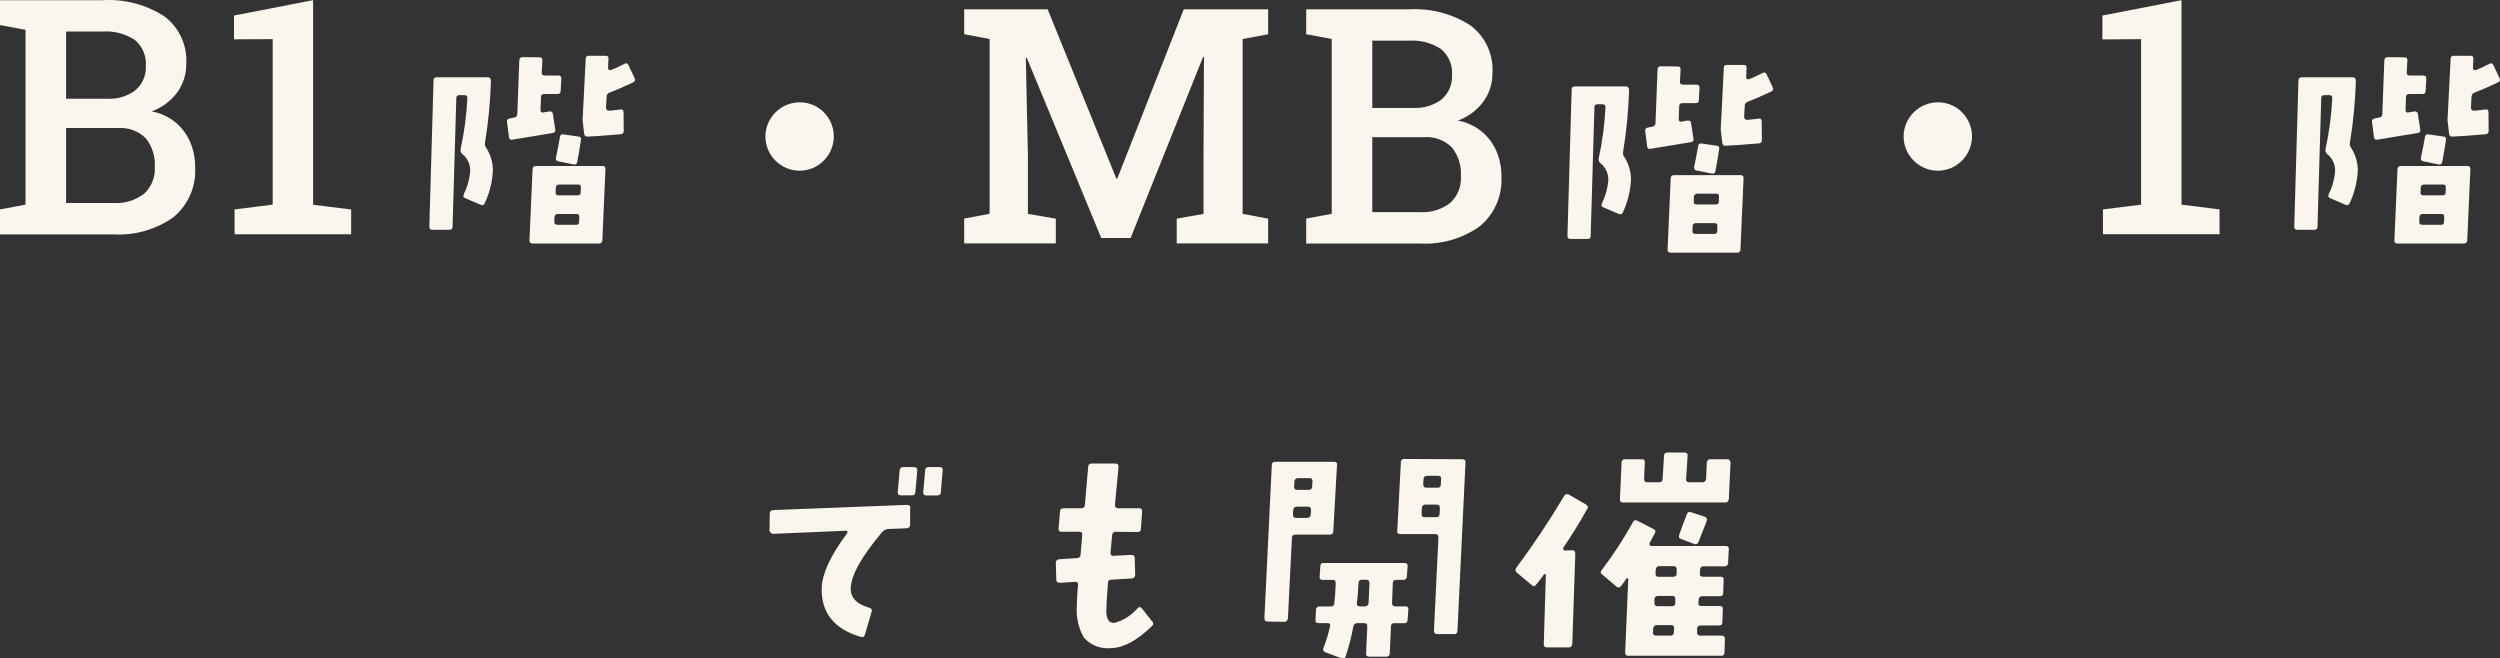
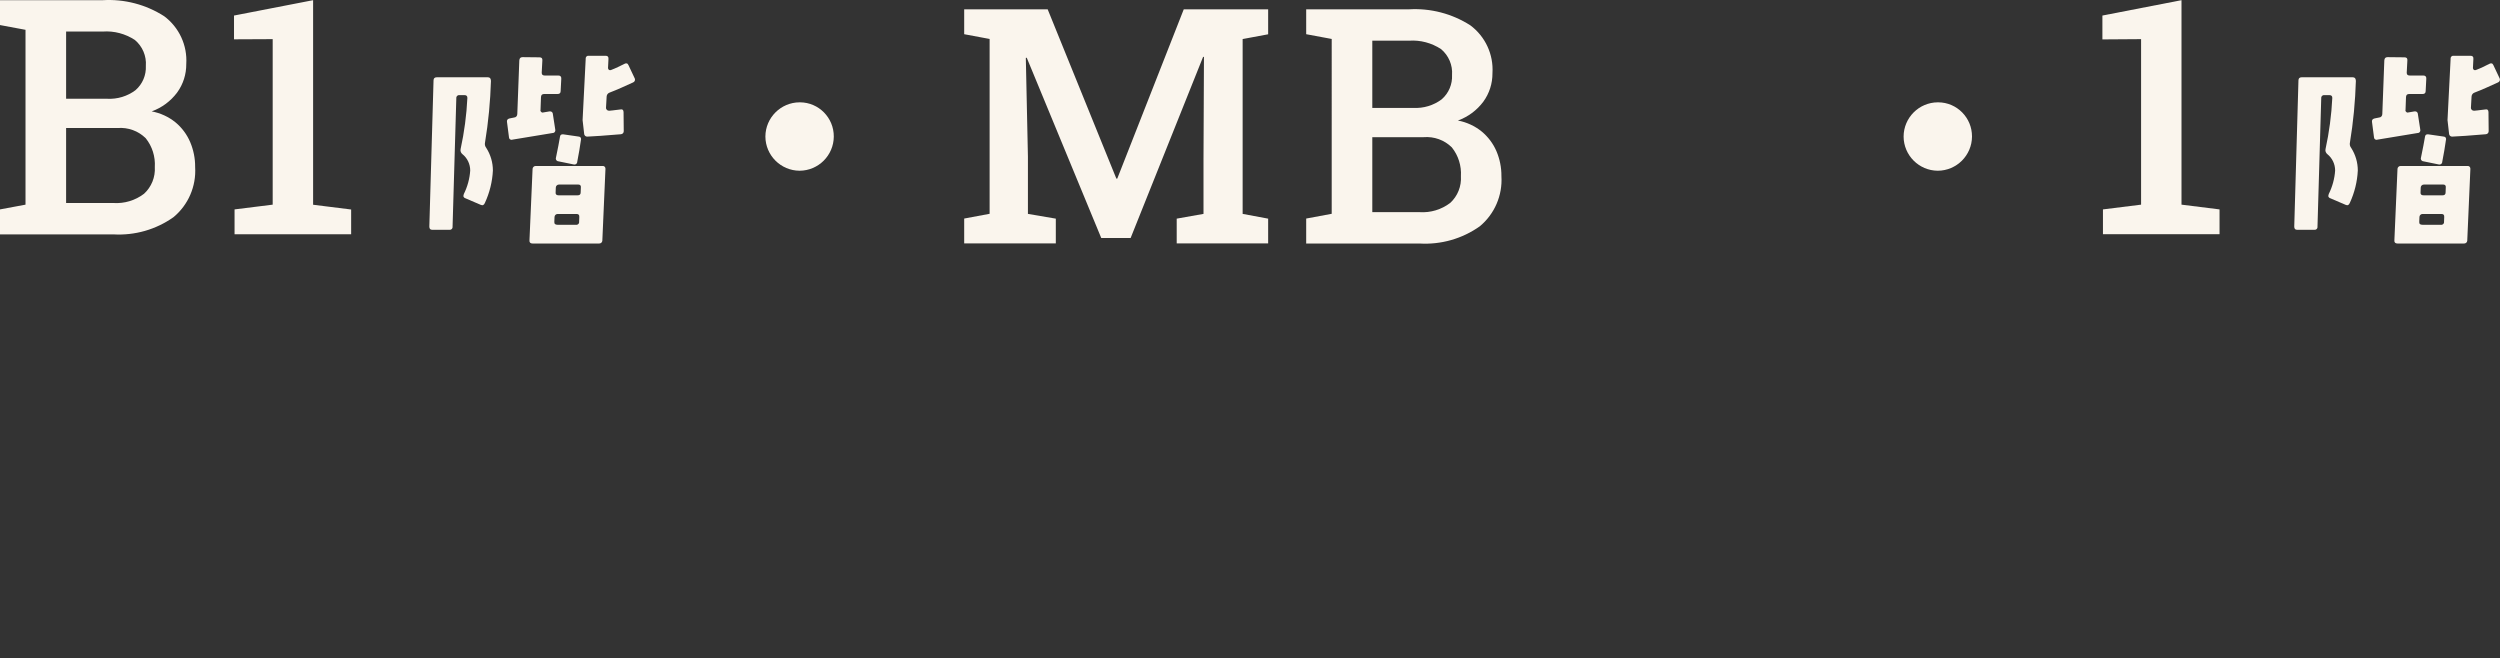
<svg xmlns="http://www.w3.org/2000/svg" id="_レイヤー_2" data-name="レイヤー 2" width="273.39" height="72.01" viewBox="0 0 273.39 72.01">
  <rect x="0" y="0" width="273.39" height="72.01" fill="#333333" stroke="none" />
  <defs>
    <style>
      .cls-1 {
        fill: #faf5ed;
      }
    </style>
  </defs>
  <g id="_レイヤー_1-2" data-name="レイヤー 1">
    <g id="market_ttl02" data-name="market ttl02">
-       <path id="_パス_2500" data-name="パス 2500" class="cls-1" d="M103.09,51.44c.04-.16-.06-.32-.22-.36-.04,0-.08,0-.11,0h-1.2c-.19-.02-.37.11-.39.31,0,.02,0,.04,0,.06l-.21,2.39c-.03.23.1.34.36.34h1.17c.23,0,.39-.1.39-.34l.21-2.39ZM100.31,51.44c0-.23-.1-.36-.34-.36h-1.2c-.2-.02-.37.13-.39.33,0,.01,0,.02,0,.03l-.21,2.39c0,.23.1.34.34.34h1.2c.19.03.36-.1.39-.29,0-.02,0-.03,0-.05l.21-2.39ZM99.55,55.57c.03-.09,0-.2-.08-.26-.08-.06-.17-.09-.26-.1l-14.66.57c-.19,0-.36.14-.37.33,0,.02,0,.04,0,.06l-.03,1.85c.01.09.06.18.13.23.06.07.14.12.23.13l7.98-.34c.07,0,.14.04.18.1.03.06.02.13-.03.18-1.79,2.39-2.73,4.39-2.78,5.95-.08,2.73,1.35,4.53,4.29,5.38.23.08.36-.03.44-.26l.73-2.5c.08-.23-.03-.36-.29-.44-1.35-.39-2.03-1.09-2-2.13.05-1.43,1.2-3.48,3.46-6.16.17-.17.39-.28.62-.31l2.05-.08c.19,0,.36-.14.37-.33,0-.02,0-.04,0-.06v-1.82ZM126,67.97l-1.12-1.43c-.16-.18-.31-.21-.47-.03-.67.78-1.56,1.34-2.55,1.61-.57.03-.86-.39-.88-1.25,0-.49.05-1.53.18-3.09-.02-.19.11-.37.31-.39.02,0,.04,0,.06,0l2.24-.13c.2,0,.36-.16.37-.36,0-.01,0-.02,0-.03l-.05-1.85c0-.23-.13-.34-.39-.34l-1.92.1c-.09.03-.2,0-.26-.08-.05-.07-.08-.15-.08-.23l.18-1.95c0-.2.16-.36.36-.37.01,0,.02,0,.03,0l2.37.03c.19.03.36-.1.39-.29,0-.03,0-.06,0-.1l.13-1.85c.03-.23-.08-.36-.31-.36h-2.32c-.23,0-.36-.13-.34-.39.18-1.98.31-3.38.39-4.16,0-.23-.1-.34-.36-.34h-2.57c-.23,0-.39.1-.39.36l-.36,4.16c0,.2-.15.36-.34.37-.02,0-.05,0-.07,0h-1.92c-.26,0-.39.13-.39.36l-.16,1.85c-.04.16.06.32.22.36.04,0,.08,0,.11,0h1.95c.23,0,.34.13.31.36l-.18,2.11c.02.21-.13.39-.33.41-.02,0-.04,0-.06,0l-1.95.13c-.19,0-.36.14-.37.33,0,.02,0,.04,0,.06l.05,1.82c0,.26.13.36.39.36l1.64-.1c.23-.03.36.08.36.31-.05.41-.09.81-.1,1.22-.03.6-.05,1.01-.05,1.27-.06,1.15.21,2.3.78,3.3.77.86,1.9,1.28,3.04,1.14,1.3-.03,2.78-.83,4.39-2.39.16-.11.2-.34.09-.5-.01-.02-.02-.03-.04-.05h0ZM160.26,50.61c.03-.26-.1-.39-.36-.39l-6.32-.03c-.19-.03-.36.1-.39.29,0,.03,0,.06,0,.1l-.39,7.46c-.03.26.08.36.34.36h3.82c.23,0,.34.13.34.36l-.49,10.24c0,.23.1.34.36.34h1.82c.19.03.36-.1.39-.29,0-.02,0-.03,0-.05l.88-18.41ZM157.59,52.4l-.03.57c.03.17-.09.34-.26.36-.03,0-.07,0-.1,0h-1.22c-.23,0-.34-.1-.34-.36l.03-.57c0-.2.16-.36.36-.37.01,0,.02,0,.03,0h1.2c.26,0,.36.13.33.36ZM157.46,55.57l-.03.65c0,.19-.15.34-.34.34-.02,0-.03,0-.05,0h-1.22c-.26,0-.36-.1-.36-.34l.03-.65c0-.21.15-.38.36-.39.02,0,.04,0,.06,0h1.22c.23,0,.33.13.33.39ZM146.22,50.84c.03-.23-.1-.34-.36-.34h-6.42c-.18-.02-.34.11-.36.29,0,.02,0,.05,0,.07l-.81,16.72c0,.26.1.39.36.39l1.82.03c.23,0,.36-.13.39-.39l.44-8.76c0-.26.13-.39.36-.39h3.77c.23,0,.39-.1.39-.34l.41-7.28ZM143.52,52.66l-.03.55c0,.23-.13.36-.39.36h-1.22c-.17.03-.34-.09-.36-.26,0-.03,0-.07,0-.1l.03-.55c0-.2.16-.36.36-.37.01,0,.02,0,.03,0h1.25c.26,0,.36.13.34.36ZM143.37,55.78l-.03.47c-.03.26-.16.39-.39.39h-1.2c-.26,0-.36-.13-.36-.39l.03-.47c0-.2.16-.36.36-.37.01,0,.02,0,.03,0h1.22c.24,0,.34.13.34.36h0ZM154.02,66.67c.03-.17-.09-.34-.26-.36-.03,0-.07,0-.1,0h-1.09c-.23,0-.34-.13-.34-.36l.08-2.18c0-.26.16-.36.42-.36h.73c.2.02.37-.13.39-.33,0-.01,0-.02,0-.03l.08-1.12c.03-.26-.1-.36-.36-.36h-8.82c-.17-.03-.34.09-.36.26,0,.03,0,.07,0,.1l-.08,1.12c-.04.16.06.32.22.36.04,0,.08,0,.11,0h1.09c.23,0,.34.1.34.36-.03.88-.08,1.61-.16,2.21,0,.19-.15.34-.34.34-.02,0-.03,0-.05,0h-1.22c-.2-.02-.37.13-.39.33,0,.01,0,.02,0,.03l-.05,1.12c-.03.23.1.34.34.34h.99c.13-.02.26.07.28.21,0,.04,0,.09-.02.13-.18.82-.42,1.61-.73,2.39-.08.21,0,.36.23.47l1.77.65c.23.08.36.03.44-.21.35-1.06.63-2.15.83-3.25.02-.23.21-.4.44-.39h.73c.26,0,.39.13.36.39l-.13,2.89c-.03.26.1.39.36.39h1.82c.19.03.38-.1.41-.29,0-.02,0-.05,0-.07l.13-2.94c-.02-.18.11-.34.29-.36.02,0,.05,0,.07,0h1.07c.19.03.36-.1.39-.29,0-.02,0-.03,0-.05l.08-1.12ZM149.76,63.76l-.1,2.18c0,.2-.16.36-.36.37-.01,0-.02,0-.03,0h-.55c-.26,0-.36-.13-.34-.39.08-.52.13-1.22.18-2.13,0-.26.13-.39.36-.39h.47c.26,0,.36.1.36.36ZM189.23,50.61c0-.26-.1-.39-.34-.39h-1.85c-.2-.02-.37.13-.39.33,0,.01,0,.02,0,.03l-.08,1.77c0,.21-.15.38-.36.39-.02,0-.04,0-.06,0h-1.4c-.26,0-.39-.13-.36-.39l.16-2.52c.03-.23-.1-.34-.34-.34h-1.85c-.19-.03-.36.1-.39.29,0,.02,0,.03,0,.05l-.15,2.52c.03.19-.1.36-.29.39-.03,0-.06,0-.1,0h-1.28c-.26,0-.36-.13-.36-.39l.08-1.77c.04-.16-.06-.32-.22-.36-.04,0-.08,0-.11,0h-1.85c-.23,0-.36.13-.36.39l-.18,3.95c-.03.26.1.39.34.39h11.18c.23,0,.36-.13.39-.39l.18-3.95ZM186.63,56.98c.08-.18,0-.39-.18-.47-.02,0-.04-.01-.06-.02l-1.46-.47c-.16-.08-.36-.02-.44.14-.01.02-.02.04-.02.06-.42,1.07-.68,1.82-.83,2.24-.08.26-.03.42.21.49l1.38.52c.15.1.36.05.46-.1.02-.02.03-.05.04-.08.49-1.27.8-2.05.91-2.31ZM189.07,60.07c0-.23-.1-.36-.34-.36h-8.14c-.1,0-.16-.03-.18-.13-.05-.06-.05-.15,0-.21.26-.52.44-.86.55-1.04.13-.21.08-.36-.16-.49l-1.72-.88c-.15-.11-.36-.09-.47.06-.02.03-.04.06-.05.1-1.01,1.82-2.15,3.57-3.41,5.23-.12.11-.13.3-.02.42.03.03.06.05.1.07l1.53,1.3c.13.13.34.14.47,0,.02-.02.04-.04.05-.06.21-.26.4-.53.57-.81.03-.04.09-.05.13-.03.08.03.1.05.08.1l-.34,8.01c-.03.17.09.34.26.36.03,0,.07,0,.1,0h10.14c.18.02.34-.11.36-.29,0-.02,0-.05,0-.07l.05-1.48c0-.23-.1-.36-.34-.36h-2.34c-.18.02-.34-.11-.36-.29,0-.02,0-.05,0-.07v-.36c0-.26.13-.39.42-.39h1.95c.26,0,.39-.1.39-.34l.05-1.4c.03-.26-.08-.39-.31-.39h-2c-.26,0-.39-.1-.36-.34l.03-.34c.03-.26.13-.39.39-.39h1.9c.26,0,.39-.1.39-.34l.05-1.4c.03-.26-.08-.39-.31-.39h-1.95c-.23,0-.36-.1-.34-.34l.03-.44c-.02-.18.11-.34.29-.36.02,0,.05,0,.07,0h2.31c.2.02.37-.13.39-.33,0-.01,0-.02,0-.03l.07-1.49ZM183.35,62.28v.44c0,.26-.13.36-.42.36h-1.53c-.26,0-.36-.1-.36-.36l.03-.44c0-.2.16-.36.36-.37.01,0,.02,0,.03,0h1.56c.23,0,.34.13.34.37h0ZM183.2,65.53v.42c0,.23-.13.34-.36.34h-1.56c-.23,0-.36-.1-.36-.34v-.42c0-.23.16-.36.42-.36h1.56c.21,0,.31.13.31.37h0ZM183.07,68.73l-.03.42c.02.18-.11.34-.29.36-.02,0-.05,0-.07,0h-1.56c-.17.03-.34-.09-.36-.26,0-.03,0-.07,0-.1l.03-.42c0-.2.16-.36.36-.37.01,0,.02,0,.03,0h1.56c.16-.03.32.09.34.25,0,.04,0,.08,0,.11ZM173.58,55.68c.13-.21.08-.36-.16-.52l-1.85-1.07c-.17-.11-.4-.06-.51.12,0,0,0,0,0,.01-1.61,2.7-3.35,5.32-5.23,7.85-.14.14-.14.37,0,.51.01.01.03.03.05.04l1.61,1.35c.18.18.34.18.49-.03.3-.36.59-.73.86-1.12.05-.05.08-.05.13-.03.08.03.1.05.08.1l-.23,7.55c0,.23.1.36.34.36h2.39c.23,0,.36-.13.39-.39l.33-9.85c0-.1-.02-.2-.08-.29-.06-.07-.16-.11-.26-.1l-.81.03c-.07,0-.13-.04-.16-.1-.03-.07-.03-.14,0-.21.88-1.29,1.75-2.69,2.6-4.22Z" />
      <g id="market">
        <g id="_グループ_26570" data-name="グループ 26570">
          <path id="_パス_2499" data-name="パス 2499" class="cls-1" d="M273.34,8.55l-.67-1.42c-.1-.22-.24-.26-.46-.14-.43.22-.91.46-1.46.67-.07.03-.15.02-.22-.02-.06-.05-.09-.12-.1-.19l.05-1.01c.02-.24-.1-.34-.31-.34h-1.84c-.16-.03-.31.08-.34.24,0,.03,0,.06,0,.09l-.34,6.7.17,1.49c0,.18.16.33.34.32,0,0,0,0,.01,0,.7-.02,1.92-.12,3.67-.26.19-.01.33-.18.31-.36,0,0,0-.01,0-.02l-.02-2.04c0-.22-.12-.34-.34-.29-.77.1-1.18.14-1.22.14-.09,0-.17-.02-.24-.07-.07-.06-.12-.15-.12-.24l.07-1.25c.01-.2.15-.37.34-.43.82-.31,1.66-.7,2.54-1.1.17-.06.26-.24.21-.4,0-.02-.02-.05-.03-.07ZM265.33,8.62c.02-.24-.1-.36-.31-.36h-1.49c-.24,0-.34-.1-.34-.31l.07-1.34c.02-.22-.07-.34-.31-.34l-1.85-.02c-.24,0-.34.12-.36.36l-.22,5.86c0,.2-.14.37-.34.38l-.5.1c-.22.05-.31.17-.29.36l.22,1.7c0,.16.13.28.28.28.03,0,.07,0,.1-.02l4.37-.72c.17.01.31-.11.32-.28,0-.04,0-.07-.01-.11l-.26-1.68c0-.16-.12-.29-.28-.3-.03,0-.05,0-.08,0l-.7.12c-.08.03-.17,0-.22-.07-.07-.05-.1-.14-.07-.22l.05-1.37c0-.24.12-.36.34-.36h1.47c.22,0,.34-.1.34-.31l.07-1.36ZM267.49,15.29c.02-.22-.05-.34-.29-.36l-1.66-.24c-.22-.02-.34.07-.36.31-.07.46-.22,1.2-.43,2.23-.06.15.02.33.17.39.03.01.06.02.09.02l1.66.34c.16.05.34-.03.39-.19,0-.02.01-.05.01-.07.17-.89.31-1.68.41-2.42ZM270.15,18.48c.02-.16-.09-.31-.25-.33-.03,0-.06,0-.09,0h-7.27c-.18-.01-.34.12-.36.31,0,0,0,.02,0,.03l-.34,7.8c-.02.22.1.34.34.34h7.25c.19.02.36-.11.38-.3,0-.01,0-.03,0-.04l.34-7.8ZM267.46,20.52l-.02.53c0,.22-.12.31-.34.31h-2.06c-.24,0-.36-.1-.34-.31l.02-.53c0-.19.16-.34.35-.34.01,0,.03,0,.04,0h2.07c.21,0,.31.12.28.34ZM267.29,23.74l-.02.5c.03.16-.08.31-.24.34-.03,0-.06,0-.09,0h-2.04c-.24,0-.36-.1-.34-.34l.02-.5c0-.18.15-.34.33-.34,0,0,.02,0,.03,0h2.06c.22,0,.31.12.29.34ZM257.62,8.81c0-.24-.12-.36-.34-.36h-5.57c-.24,0-.36.12-.36.34l-.46,15.98c0,.24.1.36.31.36h1.9c.16.02.31-.1.33-.26,0-.02,0-.05,0-.07l.41-14.06c-.02-.16.09-.31.26-.34.03,0,.05,0,.08,0h.53c.24,0,.34.1.34.31-.09,1.88-.34,3.75-.74,5.59-.05.21.03.42.19.55.55.44.86,1.1.86,1.8-.06.89-.3,1.77-.7,2.57-.02.07-.04.14-.05.22.02.11.11.21.22.24l1.68.72c.22.1.36.02.46-.22.51-1.11.81-2.31.87-3.53,0-.88-.25-1.73-.72-2.47-.14-.17-.19-.39-.14-.6.37-2.24.58-4.5.65-6.77Z" />
          <path id="_パス_2498" data-name="パス 2498" class="cls-1" d="M229.97,25.61v-2.71l4.17-.52V4.28l-4.23.03V1.7L238.56.02v22.36l4.16.52v2.71h-12.75Z" />
        </g>
        <path id="_パス_2502" data-name="パス 2502" class="cls-1" d="M211.91,11.19c-2.06.01-3.73,1.68-3.74,3.74.01,2.06,1.68,3.73,3.74,3.74,2.06-.01,3.73-1.68,3.74-3.74.01-2.05-1.64-3.73-3.69-3.74-.02,0-.03,0-.05,0Z" />
        <g id="_グループ_26500" data-name="グループ 26500">
-           <path id="_パス_2495" data-name="パス 2495" class="cls-1" d="M193.86,9.55l-.67-1.42c-.1-.22-.24-.26-.46-.14-.43.22-.91.46-1.46.67-.07.03-.15.02-.22-.02-.06-.05-.09-.12-.1-.19l.05-1.01c.02-.24-.1-.34-.31-.34h-1.84c-.16-.03-.31.08-.34.24,0,.03,0,.06,0,.09l-.34,6.7.17,1.49c0,.18.16.33.34.32,0,0,0,0,.01,0,.7-.02,1.92-.12,3.67-.26.19-.01.33-.18.31-.36,0,0,0-.01,0-.02l-.02-2.04c0-.22-.12-.34-.34-.29-.77.1-1.18.14-1.22.14-.09,0-.17-.02-.24-.07-.07-.06-.12-.15-.12-.24l.07-1.25c.01-.2.15-.37.34-.43.82-.31,1.66-.7,2.54-1.1.17-.06.26-.24.21-.4,0-.02-.02-.05-.03-.07ZM185.85,9.62c.02-.24-.1-.36-.31-.36h-1.49c-.24,0-.34-.1-.34-.31l.07-1.34c.02-.22-.07-.34-.31-.34l-1.85-.02c-.24,0-.34.12-.36.36l-.22,5.86c0,.2-.14.37-.34.38l-.5.1c-.22.05-.31.17-.29.36l.22,1.7c0,.16.13.28.28.28.03,0,.07,0,.1-.02l4.37-.72c.17.01.31-.11.32-.28,0-.04,0-.07-.01-.11l-.26-1.68c0-.16-.12-.29-.28-.3-.03,0-.05,0-.08,0l-.7.12c-.08.03-.17,0-.22-.07-.07-.05-.1-.14-.07-.22l.05-1.37c0-.24.12-.36.34-.36h1.47c.22,0,.34-.1.34-.31l.07-1.36ZM188.01,16.29c.02-.22-.05-.34-.29-.36l-1.66-.24c-.22-.02-.34.07-.36.31-.07.46-.22,1.2-.43,2.23-.06.15.02.33.17.39.03.01.06.02.09.02l1.66.34c.16.05.34-.03.39-.19,0-.02.01-.05.01-.07.17-.89.31-1.68.41-2.42ZM190.67,19.48c.02-.16-.09-.31-.25-.33-.03,0-.06,0-.09,0h-7.27c-.18-.01-.34.12-.36.31,0,0,0,.02,0,.03l-.34,7.8c-.02.22.1.34.34.34h7.25c.19.02.36-.11.38-.3,0-.01,0-.03,0-.04l.34-7.8ZM187.98,21.52l-.02.53c0,.22-.12.31-.34.31h-2.06c-.24,0-.36-.1-.34-.31l.02-.53c0-.19.16-.34.35-.34.01,0,.03,0,.04,0h2.07c.21,0,.31.12.28.34ZM187.81,24.74l-.02.5c.03.16-.08.31-.24.34-.03,0-.06,0-.09,0h-2.04c-.24,0-.36-.1-.34-.34l.02-.5c0-.18.15-.34.33-.34,0,0,.02,0,.03,0h2.06c.22,0,.31.12.29.34ZM178.14,9.81c0-.24-.12-.36-.34-.36h-5.57c-.24,0-.36.12-.36.34l-.46,15.98c0,.24.1.36.31.36h1.9c.16.02.31-.1.33-.26,0-.02,0-.05,0-.07l.41-14.06c-.02-.16.09-.31.26-.34.03,0,.05,0,.08,0h.53c.24,0,.34.1.34.31-.09,1.88-.34,3.75-.74,5.59-.05.21.03.42.19.55.55.44.86,1.1.86,1.8-.06.89-.3,1.77-.7,2.57-.02.07-.04.14-.05.22.02.11.11.21.22.24l1.68.72c.22.1.36.02.46-.22.51-1.11.81-2.31.87-3.53,0-.88-.25-1.73-.72-2.47-.14-.17-.19-.39-.14-.6.37-2.24.58-4.5.65-6.77Z" />
          <path id="_パス_2494" data-name="パス 2494" class="cls-1" d="M105.44,26.61v-2.71l2.78-.52V4.26l-2.78-.52V1.02h9.13l7.51,18.51h.1l7.27-18.51h9.23v2.73l-2.79.52v19.12l2.79.52v2.71h-10v-2.71l2.93-.52v-5.96l.05-11.2-.09-.02-7.93,19.82h-3.21l-8.15-19.72-.1.02.23,10.8v6.26l3.05.52v2.71h-10.01ZM142.84,26.61v-2.71l2.79-.52V4.26l-2.79-.52V1.02h11.23c2.37-.14,4.72.47,6.72,1.75,1.64,1.22,2.55,3.19,2.42,5.23.01,1.12-.34,2.22-1,3.12-.71.95-1.67,1.66-2.78,2.06.95.18,1.85.59,2.6,1.2.7.58,1.25,1.31,1.61,2.14.37.87.56,1.8.55,2.75.13,2.1-.75,4.14-2.37,5.48-1.92,1.36-4.24,2.02-6.59,1.88h-12.4ZM150.06,23.2h5.18c1.2.08,2.39-.28,3.35-1.01.81-.74,1.24-1.82,1.17-2.92.07-1.14-.28-2.26-.99-3.15-.82-.81-1.94-1.21-3.08-1.12h-5.62v8.19ZM150.06,11.8h4.5c1.11.06,2.21-.27,3.1-.94.77-.67,1.18-1.65,1.13-2.66.08-1.08-.37-2.13-1.2-2.83-1.04-.68-2.27-1.01-3.51-.92h-4.01v7.35Z" />
        </g>
        <path id="_パス_2501" data-name="パス 2501" class="cls-1" d="M87.44,11.19c-2.06.01-3.73,1.68-3.74,3.74.01,2.06,1.68,3.73,3.74,3.74,2.06-.01,3.73-1.68,3.74-3.74.01-2.05-1.64-3.73-3.69-3.74-.02,0-.03,0-.05,0Z" />
        <g id="_グループ_26499" data-name="グループ 26499">
          <path id="_パス_2497" data-name="パス 2497" class="cls-1" d="M69.4,8.55l-.67-1.42c-.1-.22-.24-.26-.46-.14-.43.22-.91.46-1.46.67-.07.03-.15.02-.22-.02-.06-.05-.09-.12-.1-.19l.05-1.01c.02-.24-.1-.34-.31-.34h-1.84c-.16-.03-.31.08-.34.24,0,.03,0,.06,0,.09l-.34,6.7.17,1.49c0,.18.16.33.34.32,0,0,0,0,.01,0,.7-.02,1.92-.12,3.67-.26.19-.01.33-.18.31-.36,0,0,0-.01,0-.02l-.02-2.04c0-.22-.12-.34-.34-.29-.77.1-1.18.14-1.22.14-.09,0-.17-.02-.24-.07-.07-.06-.12-.15-.12-.24l.07-1.25c.01-.2.15-.37.34-.43.82-.31,1.66-.7,2.54-1.1.17-.06.26-.24.21-.4,0-.02-.02-.05-.03-.07ZM61.38,8.62c.02-.24-.1-.36-.31-.36h-1.49c-.24,0-.34-.1-.34-.31l.07-1.34c.02-.22-.07-.34-.31-.34l-1.85-.02c-.24,0-.34.12-.36.36l-.22,5.86c0,.2-.14.37-.34.38l-.5.1c-.22.05-.31.17-.29.36l.22,1.7c0,.16.13.28.28.28.03,0,.07,0,.1-.02l4.37-.72c.17.01.31-.11.32-.28,0-.04,0-.07-.01-.11l-.26-1.68c0-.16-.12-.29-.28-.3-.03,0-.05,0-.08,0l-.7.12c-.08.03-.17,0-.22-.07-.07-.05-.1-.14-.07-.22l.05-1.37c0-.24.12-.36.34-.36h1.47c.22,0,.34-.1.34-.31l.07-1.36ZM63.54,15.29c.02-.22-.05-.34-.29-.36l-1.66-.24c-.22-.02-.34.07-.36.31-.07.46-.22,1.2-.43,2.23-.06.15.02.33.17.39.03.01.06.02.09.02l1.66.34c.16.05.34-.03.39-.19,0-.02.01-.05.01-.07.17-.89.31-1.68.41-2.42ZM66.21,18.48c.02-.16-.09-.31-.25-.33-.03,0-.06,0-.09,0h-7.27c-.18-.01-.34.12-.36.31,0,0,0,.02,0,.03l-.34,7.8c-.02.22.1.34.34.34h7.25c.19.02.36-.11.38-.3,0-.01,0-.03,0-.04l.34-7.8ZM63.52,20.52l-.02.53c0,.22-.12.31-.34.31h-2.06c-.24,0-.36-.1-.34-.31l.02-.53c0-.19.16-.34.35-.34.01,0,.03,0,.04,0h2.07c.21,0,.31.12.28.34ZM63.35,23.74l-.02.5c.03.16-.08.31-.24.34-.03,0-.06,0-.09,0h-2.04c-.24,0-.36-.1-.34-.34l.02-.5c0-.18.15-.34.33-.34,0,0,.02,0,.03,0h2.06c.22,0,.31.12.29.34ZM53.68,8.81c0-.24-.12-.36-.34-.36h-5.57c-.24,0-.36.12-.36.34l-.46,15.98c0,.24.1.36.31.36h1.9c.16.02.31-.1.33-.26,0-.02,0-.05,0-.07l.41-14.06c-.02-.16.09-.31.26-.34.03,0,.05,0,.08,0h.53c.24,0,.34.1.34.31-.09,1.88-.34,3.75-.74,5.59-.05.21.03.42.19.55.55.44.86,1.1.86,1.8-.06.89-.3,1.77-.7,2.57-.02.07-.04.14-.05.22.02.11.11.21.22.24l1.68.72c.22.1.36.02.46-.22.51-1.11.81-2.31.87-3.53,0-.88-.25-1.73-.72-2.47-.14-.17-.19-.39-.14-.6.37-2.24.58-4.5.65-6.77Z" />
          <path id="_パス_2496" data-name="パス 2496" class="cls-1" d="M0,25.61v-2.71l2.79-.52V3.26l-2.79-.52V.02h11.23c2.37-.14,4.72.47,6.72,1.75,1.64,1.22,2.55,3.19,2.42,5.23.01,1.12-.34,2.22-1,3.12-.71.95-1.67,1.66-2.78,2.06.95.18,1.85.59,2.6,1.2.7.58,1.24,1.31,1.6,2.14.37.87.56,1.8.55,2.75.13,2.1-.75,4.14-2.37,5.48-1.92,1.36-4.24,2.02-6.59,1.88H0ZM7.22,22.2h5.18c1.2.08,2.39-.28,3.35-1.01.81-.74,1.25-1.82,1.18-2.92.07-1.14-.28-2.26-.99-3.15-.82-.81-1.94-1.21-3.08-1.12h-5.63v8.19ZM7.22,10.8h4.5c1.11.06,2.21-.27,3.1-.94.77-.67,1.18-1.65,1.13-2.66.08-1.08-.37-2.13-1.2-2.83-1.04-.68-2.27-1.01-3.51-.92h-4.01v7.35ZM25.65,25.61v-2.71l4.17-.52V4.28l-4.23.02V1.7L34.24.02v22.37l4.16.52v2.71h-12.75Z" />
        </g>
      </g>
    </g>
  </g>
</svg>